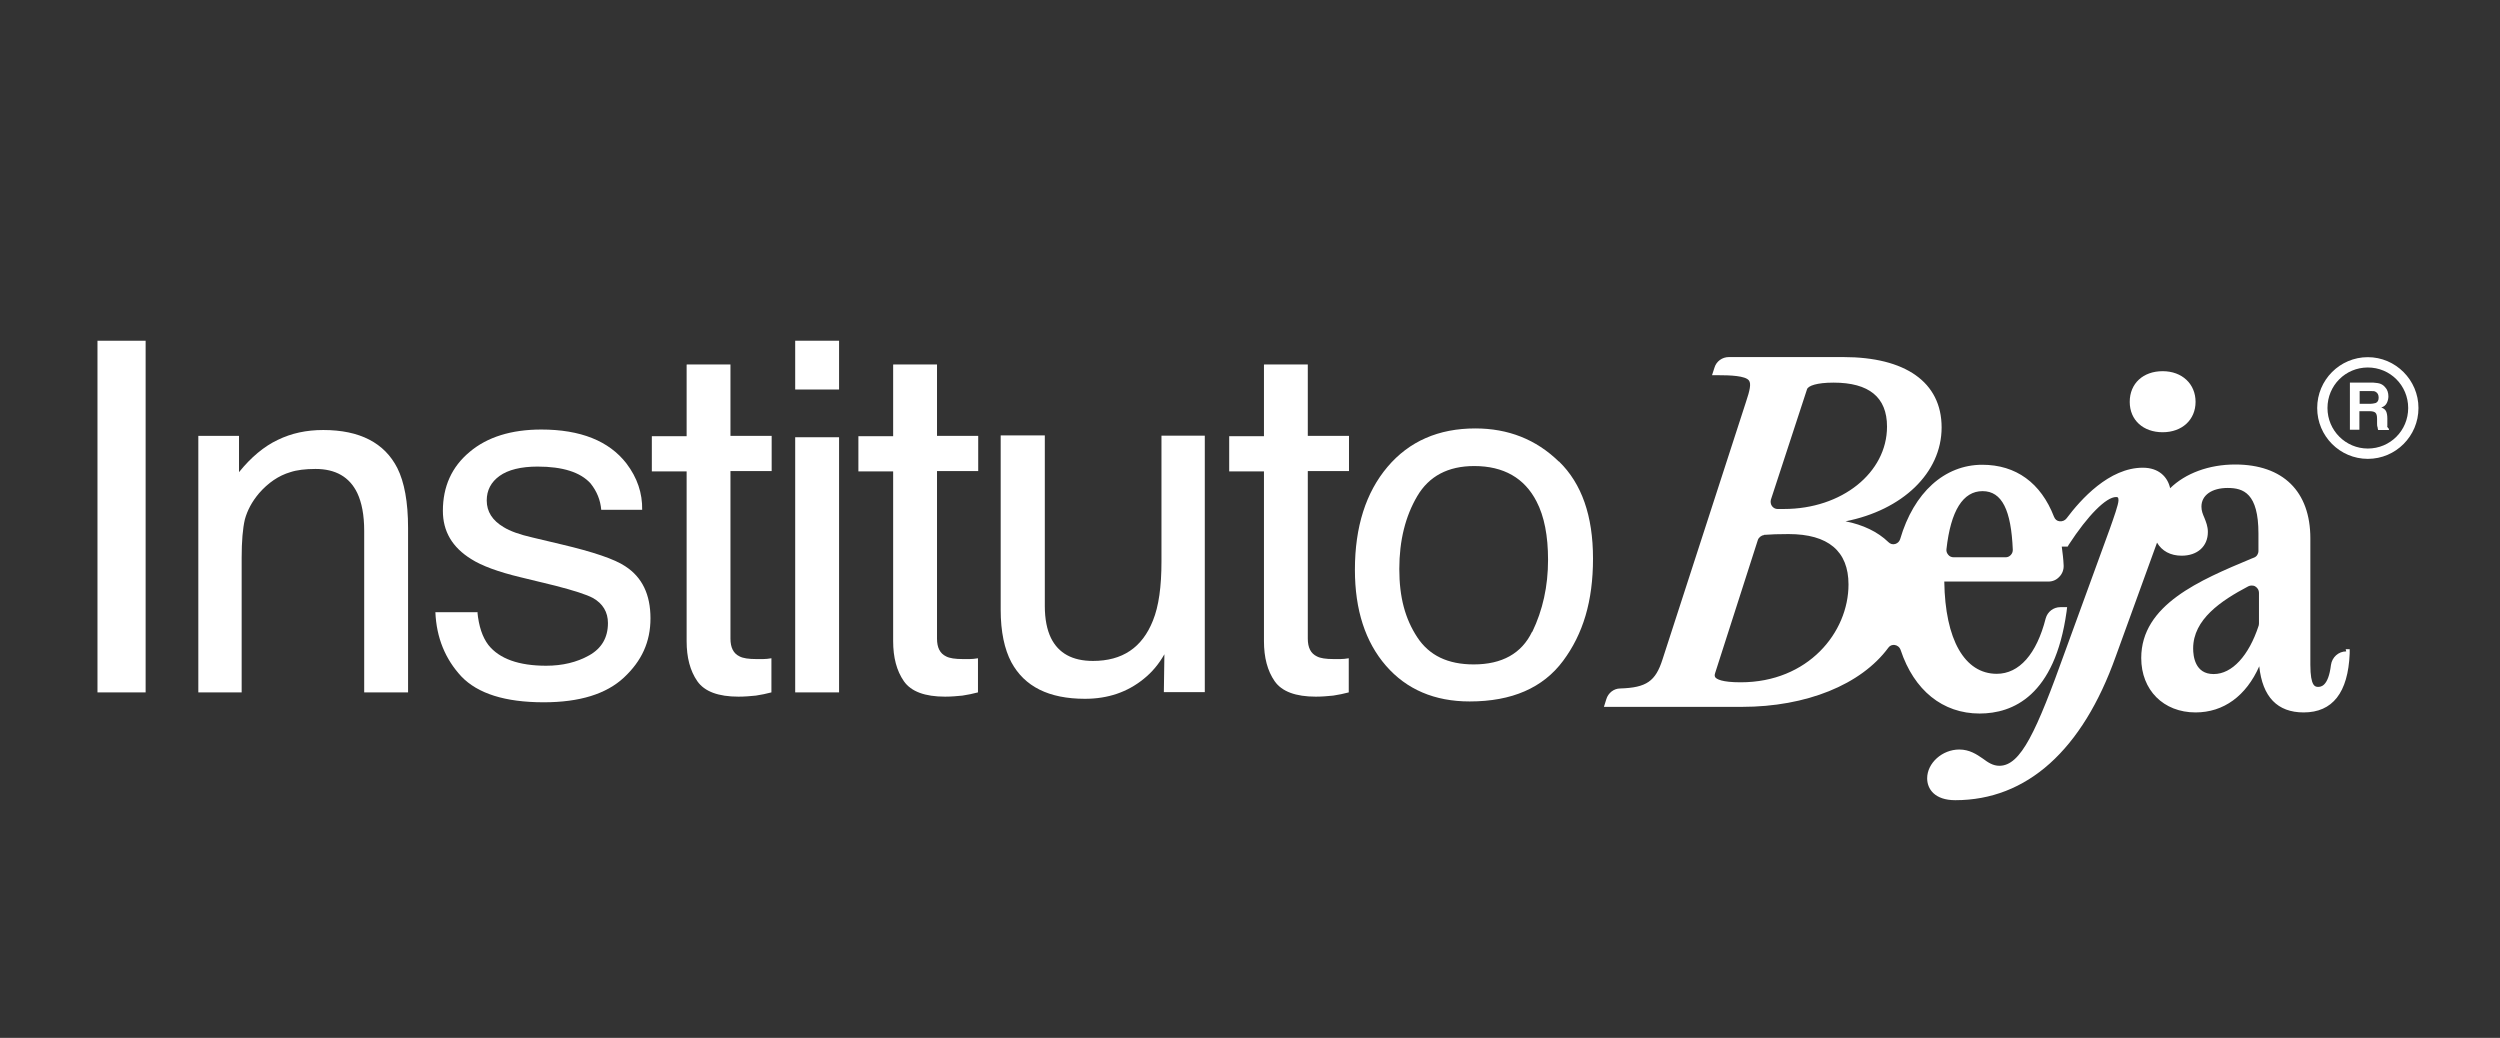
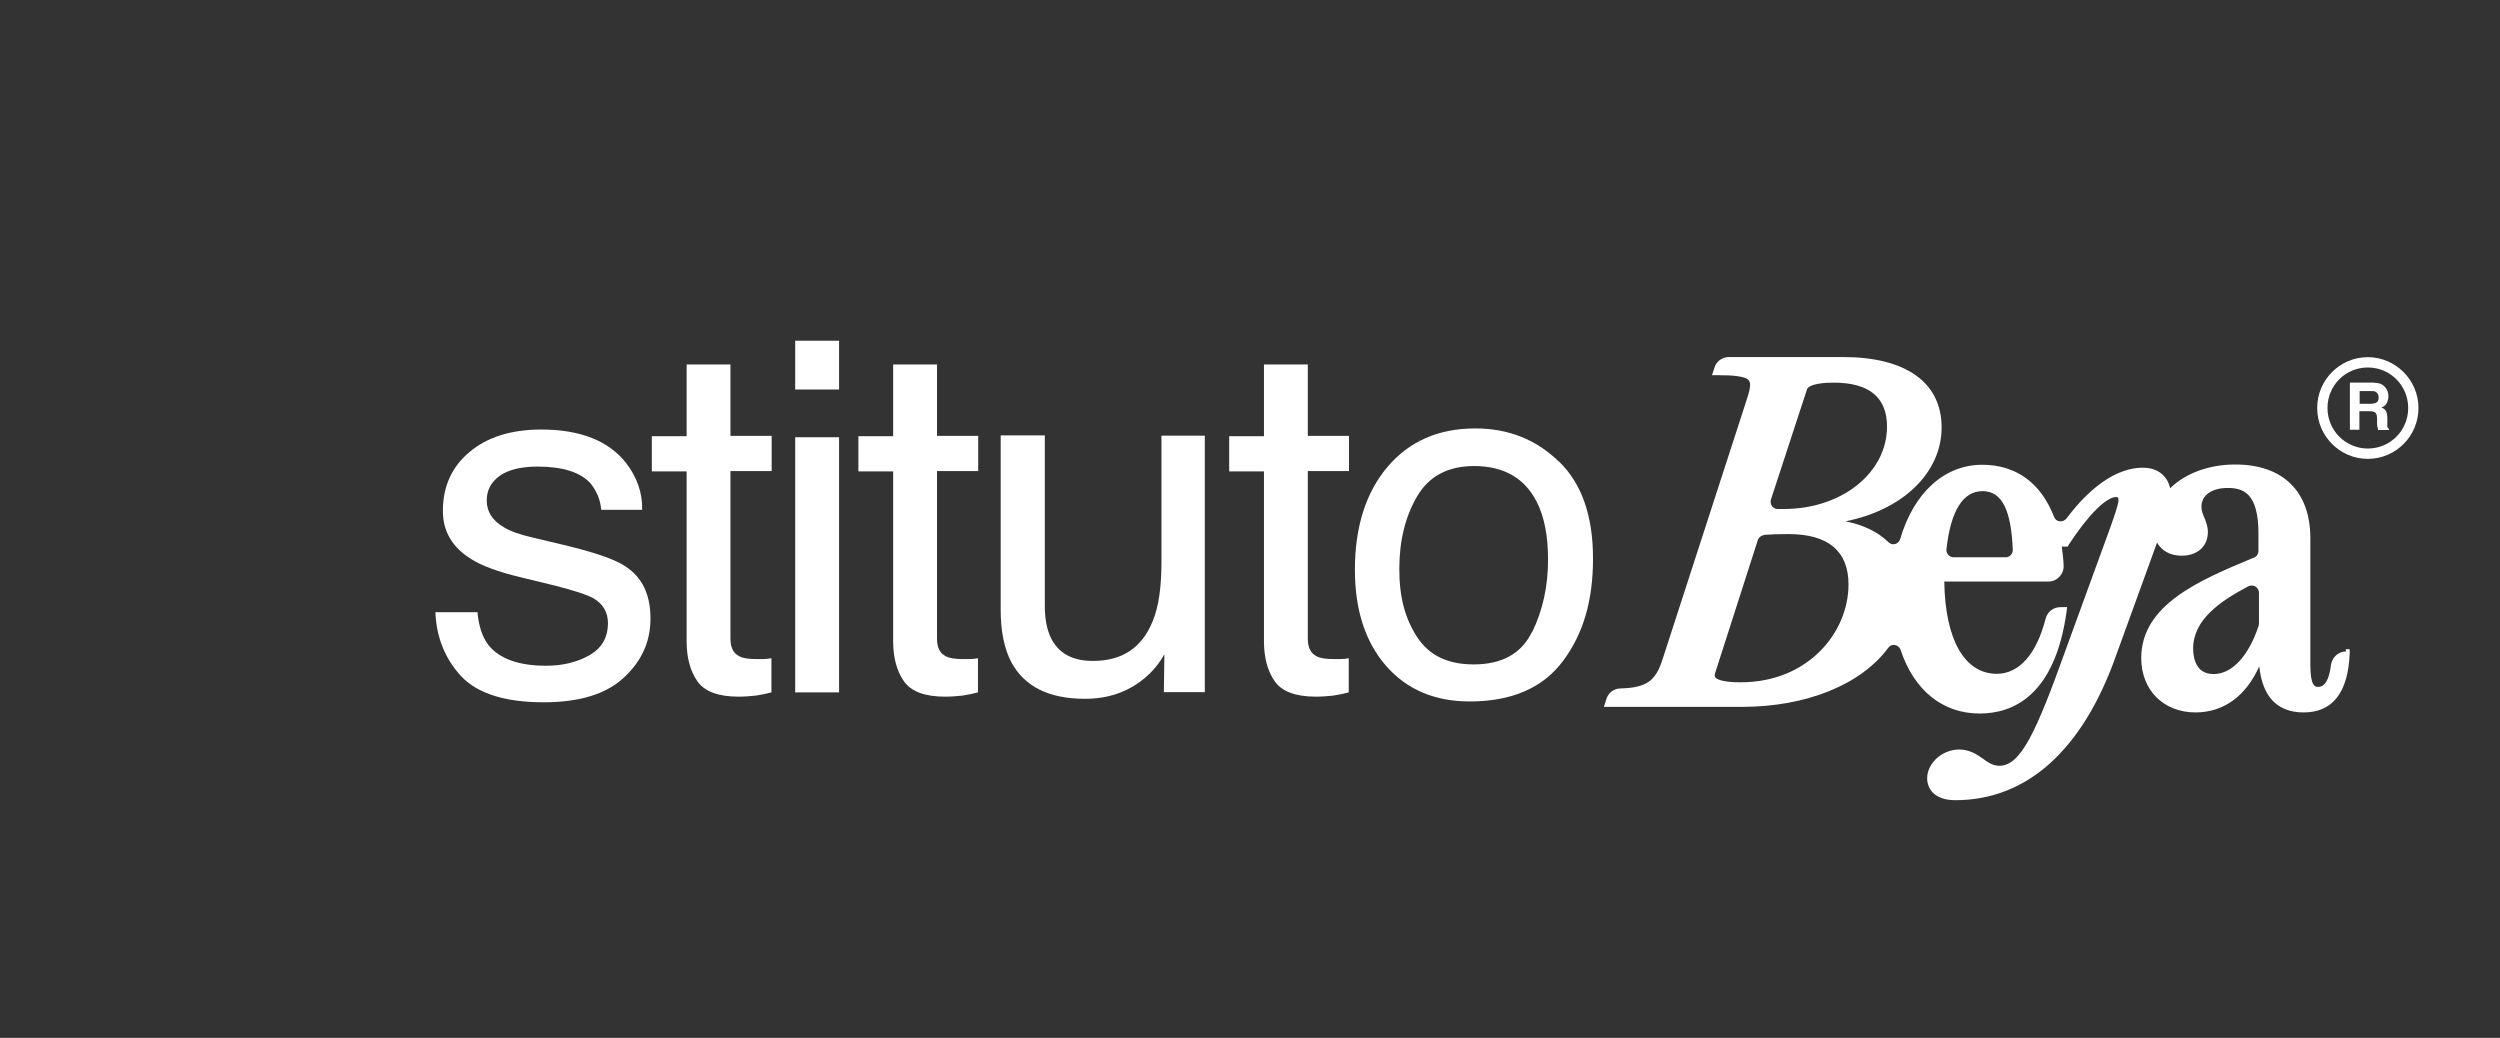
<svg xmlns="http://www.w3.org/2000/svg" width="436" height="181" viewBox="0 0 436 181" fill="none">
  <rect x="0" y="0" width="436" height="181" fill="#333333" stroke="none" />
  <g clip-path="url(#clip0_365_79)">
-     <path d="M17 59.422H25.398V120.753H17V59.422Z" fill="white" />
-     <path d="M41.683 76.021V82.344C43.782 79.741 46.068 77.834 48.447 76.716C50.827 75.553 53.439 74.994 56.379 74.994C62.724 74.994 67.063 77.226 69.303 81.645C70.516 84.062 71.167 87.548 71.167 92.061V120.75H63.516V92.571C63.516 89.829 63.095 87.643 62.303 85.969C60.95 83.178 58.525 81.785 55.023 81.785C53.249 81.785 51.756 81.97 50.638 82.344C48.584 82.948 46.765 84.205 45.181 86.018C43.922 87.506 43.127 89.04 42.706 90.577C42.334 92.156 42.145 94.388 42.145 97.318V120.753H34.588V76.021H34.494H41.683Z" fill="white" />
    <path d="M83.257 106.711C83.491 109.223 84.143 111.13 85.17 112.478C87.084 114.895 90.487 116.104 95.247 116.104C98.094 116.104 100.614 115.5 102.759 114.291C104.904 113.083 106.026 111.221 106.026 108.664C106.026 106.757 105.139 105.269 103.414 104.294C102.293 103.69 100.102 102.991 96.881 102.156L90.768 100.668C86.895 99.739 84.003 98.67 82.184 97.507C78.872 95.46 77.238 92.672 77.238 89.092C77.238 84.862 78.777 81.421 81.904 78.816C84.984 76.213 89.184 74.91 94.406 74.91C101.266 74.91 106.212 76.908 109.243 80.817C111.157 83.329 112.044 86.025 111.995 88.907H104.855C104.715 87.234 104.108 85.7 102.99 84.303C101.216 82.35 98.139 81.372 93.751 81.372C90.859 81.372 88.619 81.931 87.126 83C85.633 84.069 84.886 85.512 84.886 87.279C84.886 89.232 85.868 90.765 87.827 91.928C88.945 92.627 90.628 93.231 92.868 93.741L97.953 94.95C103.46 96.253 107.193 97.507 109.057 98.764C111.998 100.672 113.443 103.693 113.443 107.833C113.443 111.972 111.903 115.273 108.823 118.155C105.742 121.036 101.077 122.479 94.827 122.479C88.062 122.479 83.302 120.945 80.456 117.969C77.655 114.948 76.117 111.228 75.931 106.764H83.162L83.257 106.718V106.711Z" fill="white" />
    <path d="M119.787 63.561H127.392V76.021H134.578V82.158H127.392V111.36C127.392 112.943 127.904 113.963 128.981 114.476C129.586 114.801 130.568 114.941 131.921 114.941H133.088C133.509 114.941 133.975 114.895 134.536 114.801V120.753C133.649 120.987 132.762 121.172 131.83 121.312C130.898 121.406 129.87 121.497 128.798 121.497C125.3 121.497 122.874 120.614 121.612 118.801C120.355 116.988 119.748 114.661 119.748 111.825V82.207H113.68V76.07H119.748V63.606L119.793 63.561H119.787Z" fill="white" />
    <path d="M138.682 59.422H146.334V67.931H138.682V59.422ZM138.682 76.255H146.334V120.753H138.682V76.255Z" fill="white" />
    <path d="M155.808 63.561H163.414V76.021H170.6V82.158H163.414V111.36C163.414 112.943 163.926 113.963 165.002 114.476C165.609 114.801 166.59 114.941 167.943 114.941H169.11C169.531 114.941 169.997 114.895 170.558 114.801V120.753C169.671 120.987 168.784 121.172 167.852 121.312C166.92 121.406 165.893 121.497 164.82 121.497C161.322 121.497 158.893 120.614 157.635 118.801C156.376 116.988 155.766 114.661 155.766 111.825V82.207H149.703V76.07H155.766V63.606L155.811 63.561H155.808Z" fill="white" />
    <path d="M182.215 76.021V105.688C182.215 107.965 182.591 109.827 183.288 111.266C184.596 113.917 187.021 115.266 190.614 115.266C195.745 115.266 199.198 112.939 201.066 108.245C202.093 105.733 202.56 102.292 202.56 97.923V75.976H210.116V120.708H202.976L203.071 114.106C202.09 115.828 200.926 117.222 199.478 118.385C196.632 120.708 193.225 121.871 189.216 121.871C182.917 121.871 178.672 119.733 176.383 115.5C175.171 113.222 174.519 110.152 174.519 106.341V75.93H182.215V76.025V76.021Z" fill="white" />
    <path d="M220.474 63.561H228.08V76.021H235.265V82.158H228.08V111.36C228.08 112.943 228.591 113.963 229.668 114.476C230.274 114.801 231.256 114.941 232.609 114.941H233.776C234.196 114.941 234.662 114.895 235.223 114.801V120.753C234.336 120.987 233.45 121.172 232.517 121.312C231.585 121.406 230.558 121.497 229.485 121.497C225.987 121.497 223.558 120.614 222.3 118.801C221.042 116.988 220.435 114.661 220.435 111.825V82.207H214.372V76.07H220.435V63.606L220.48 63.561H220.474Z" fill="white" />
    <path d="M271.894 80.485C275.861 84.345 277.821 89.969 277.821 97.409C277.821 104.85 276.092 110.568 272.594 115.266C269.096 119.961 263.684 122.333 256.31 122.333C250.197 122.333 245.301 120.24 241.708 116.101C238.115 111.962 236.296 106.383 236.296 99.362C236.296 91.876 238.21 85.879 241.988 81.415C245.767 76.95 250.898 74.718 257.291 74.718C263.029 74.718 267.884 76.626 271.848 80.485H271.894ZM267.229 110.198C269.048 106.432 269.98 102.247 269.98 97.643C269.98 93.459 269.328 90.063 267.975 87.461C265.875 83.371 262.237 81.278 257.102 81.278C252.532 81.278 249.215 83.046 247.165 86.532C245.111 90.018 244.039 94.252 244.039 99.226C244.039 104.2 245.065 107.92 247.165 111.13C249.265 114.337 252.532 115.874 257.011 115.874C261.957 115.874 265.363 113.967 267.182 110.201H267.229V110.198Z" fill="white" />
-     <path d="M377.168 75.382C380.572 75.382 382.907 73.195 382.907 70.083C382.907 66.97 380.572 64.735 377.168 64.735C373.764 64.735 371.425 66.873 371.425 70.083C371.425 73.293 373.806 75.382 377.168 75.382Z" fill="white" />
    <path d="M409.179 113.603C407.827 113.603 406.705 114.627 406.519 115.975C406.053 119.79 404.699 119.79 404.278 119.79C403.812 119.79 402.925 119.79 402.925 115.93V93.888C402.925 85.704 398.165 81.009 389.813 81.009C385.238 81.009 381.133 82.543 378.472 85.149C378.051 83.196 376.512 81.568 373.712 81.568C367.832 81.568 362.885 87.101 360.41 90.402C360.133 90.776 359.663 90.961 359.197 90.912C358.731 90.867 358.405 90.587 358.219 90.123C355.934 84.219 351.593 81.055 345.71 81.055C339.129 81.055 333.766 85.889 331.386 94.028C331.245 94.447 330.965 94.727 330.544 94.866C330.077 95.006 329.657 94.866 329.331 94.541C327.466 92.729 324.896 91.52 321.864 90.916C331.757 88.963 338.618 82.501 338.618 74.547C338.618 66.593 332.223 62.273 321.492 62.273H301.516C300.352 62.273 299.324 63.017 298.998 64.131L298.578 65.434H299.511C301.751 65.434 304.412 65.528 305.018 66.363C305.439 66.922 305.158 68.13 304.503 70.083L289.943 115.001C288.73 118.812 287.142 119.929 282.571 120.069C281.449 120.069 280.471 120.858 280.145 121.927L279.724 123.276H303.805C315.003 123.276 324.57 119.416 329.331 112.954C329.706 112.444 330.264 112.444 330.45 112.489C330.824 112.534 331.291 112.814 331.476 113.373C333.812 120.394 338.803 124.439 345.244 124.439C351.032 124.439 358.359 121.368 360.41 106.677L360.505 105.887H359.337C358.124 105.887 357.097 106.677 356.771 107.84C355.187 114.071 352.151 117.512 348.231 117.512C342.632 117.512 339.224 111.56 339.084 101.423H357.238C357.984 101.423 358.64 101.143 359.152 100.585C359.663 100.075 359.944 99.331 359.898 98.587C359.853 97.472 359.712 96.4 359.572 95.331H360.6L360.785 95.006C364.144 89.847 367.32 86.682 369.045 86.682C369.28 86.682 369.466 86.682 369.466 87.241C369.466 87.985 368.624 90.311 367.972 92.17L360.225 113.418C355.137 127.6 352.431 133.552 348.697 133.552C347.579 133.552 346.737 132.993 345.805 132.298C344.732 131.554 343.47 130.716 341.7 130.716C338.713 130.716 336.097 133.088 336.097 135.739C336.097 137.597 337.405 139.553 340.998 139.553C353.458 139.553 363.166 130.859 368.999 114.445L376.186 94.636C377.024 96.079 378.518 96.913 380.477 96.913C383.233 96.913 385.052 95.286 385.052 92.774C385.052 91.796 384.726 91.007 384.446 90.308C384.166 89.658 383.931 89.099 383.931 88.355C383.931 86.357 385.754 85.1 388.506 85.1C391.258 85.1 393.873 86.029 393.873 93.05V96.072C393.873 96.582 393.593 97.05 393.126 97.235L392.66 97.42C383.653 101.185 373.431 105.464 373.431 114.763C373.431 120.341 377.305 124.247 382.907 124.247C387.804 124.247 391.724 121.365 394.014 116.202C394.571 121.55 397.186 124.247 401.757 124.247C406.799 124.247 409.505 120.806 409.786 113.97V113.226H409.085L409.179 113.6V113.603ZM386.03 117.554C382.812 117.554 382.486 114.438 382.486 113.09C382.486 108.021 387.339 104.766 392.1 102.254C392.285 102.16 392.471 102.115 392.705 102.115C392.941 102.115 393.172 102.16 393.357 102.3C393.733 102.534 393.964 102.949 393.964 103.369V108.671C393.964 108.671 393.964 108.951 393.919 109.09C392.194 114.389 389.253 117.554 386.08 117.554H386.03ZM339.46 95.792C340.206 89.05 342.352 85.655 345.759 85.655C349.167 85.655 350.752 89.002 351.032 95.886C351.032 96.211 350.937 96.536 350.657 96.816C350.376 97.095 350.1 97.189 349.77 97.189H340.718C340.343 97.189 340.017 97.05 339.786 96.77C339.55 96.491 339.41 96.166 339.46 95.792ZM307.63 93.281C308.843 93.186 310.196 93.141 311.925 93.141C318.831 93.141 322.379 96.117 322.379 101.929C322.379 110.299 315.332 118.993 303.57 118.993C300.257 118.993 299.371 118.434 299.139 118.109C299.09 118.015 298.95 117.83 299.139 117.32L306.557 94.21C306.698 93.745 307.164 93.371 307.63 93.326V93.281ZM311.178 88.771H310.011C309.639 88.771 309.264 88.586 309.033 88.261C308.797 87.936 308.752 87.517 308.843 87.143L315.143 67.893C315.333 67.288 316.826 66.73 319.763 66.73C325.973 66.73 329.096 69.287 329.096 74.4C329.096 82.445 321.212 88.767 311.132 88.767H311.178V88.771Z" fill="white" />
    <path d="M416.353 74.346V73.007C416.353 72.407 416.26 71.99 416.125 71.713C415.987 71.435 415.711 71.206 415.296 71.068C415.755 70.929 416.077 70.651 416.26 70.284C416.447 69.912 416.537 69.499 416.537 69.128C416.537 68.805 416.491 68.528 416.398 68.25C416.308 67.973 416.17 67.744 415.987 67.556C415.755 67.279 415.527 67.095 415.202 66.956C414.881 66.817 414.467 66.772 413.869 66.724H409.823V74.943H411.478V71.709H413.226C413.731 71.709 414.101 71.803 414.284 71.987C414.467 72.171 414.56 72.494 414.56 73.049V73.833C414.56 74.062 414.56 74.294 414.654 74.527C414.654 74.62 414.698 74.804 414.744 74.988H416.63V74.804C416.63 74.804 416.353 74.527 416.308 74.343H416.353V74.346ZM414.328 70.28C414.328 70.28 413.824 70.419 413.455 70.419H411.523V68.202H413.502C413.869 68.202 414.145 68.202 414.328 68.341C414.654 68.524 414.837 68.847 414.837 69.357C414.837 69.819 414.654 70.141 414.328 70.28Z" fill="white" />
    <path d="M412.949 62.29C408.074 62.29 404.118 66.262 404.118 71.158C404.118 76.053 408.074 80.026 412.949 80.026C417.825 80.026 421.781 76.053 421.781 71.158C421.781 66.262 417.78 62.29 412.949 62.29ZM412.949 78.225C409.087 78.225 405.912 75.085 405.912 71.158C405.912 67.23 409.042 64.09 412.949 64.09C416.857 64.09 419.988 67.23 419.988 71.158C419.988 75.085 416.857 78.225 412.949 78.225Z" fill="white" />
  </g>
  <defs>
    <clipPath id="clip0_365_79">
      <rect width="405" height="81" fill="white" transform="translate(17 59)" />
    </clipPath>
  </defs>
</svg>